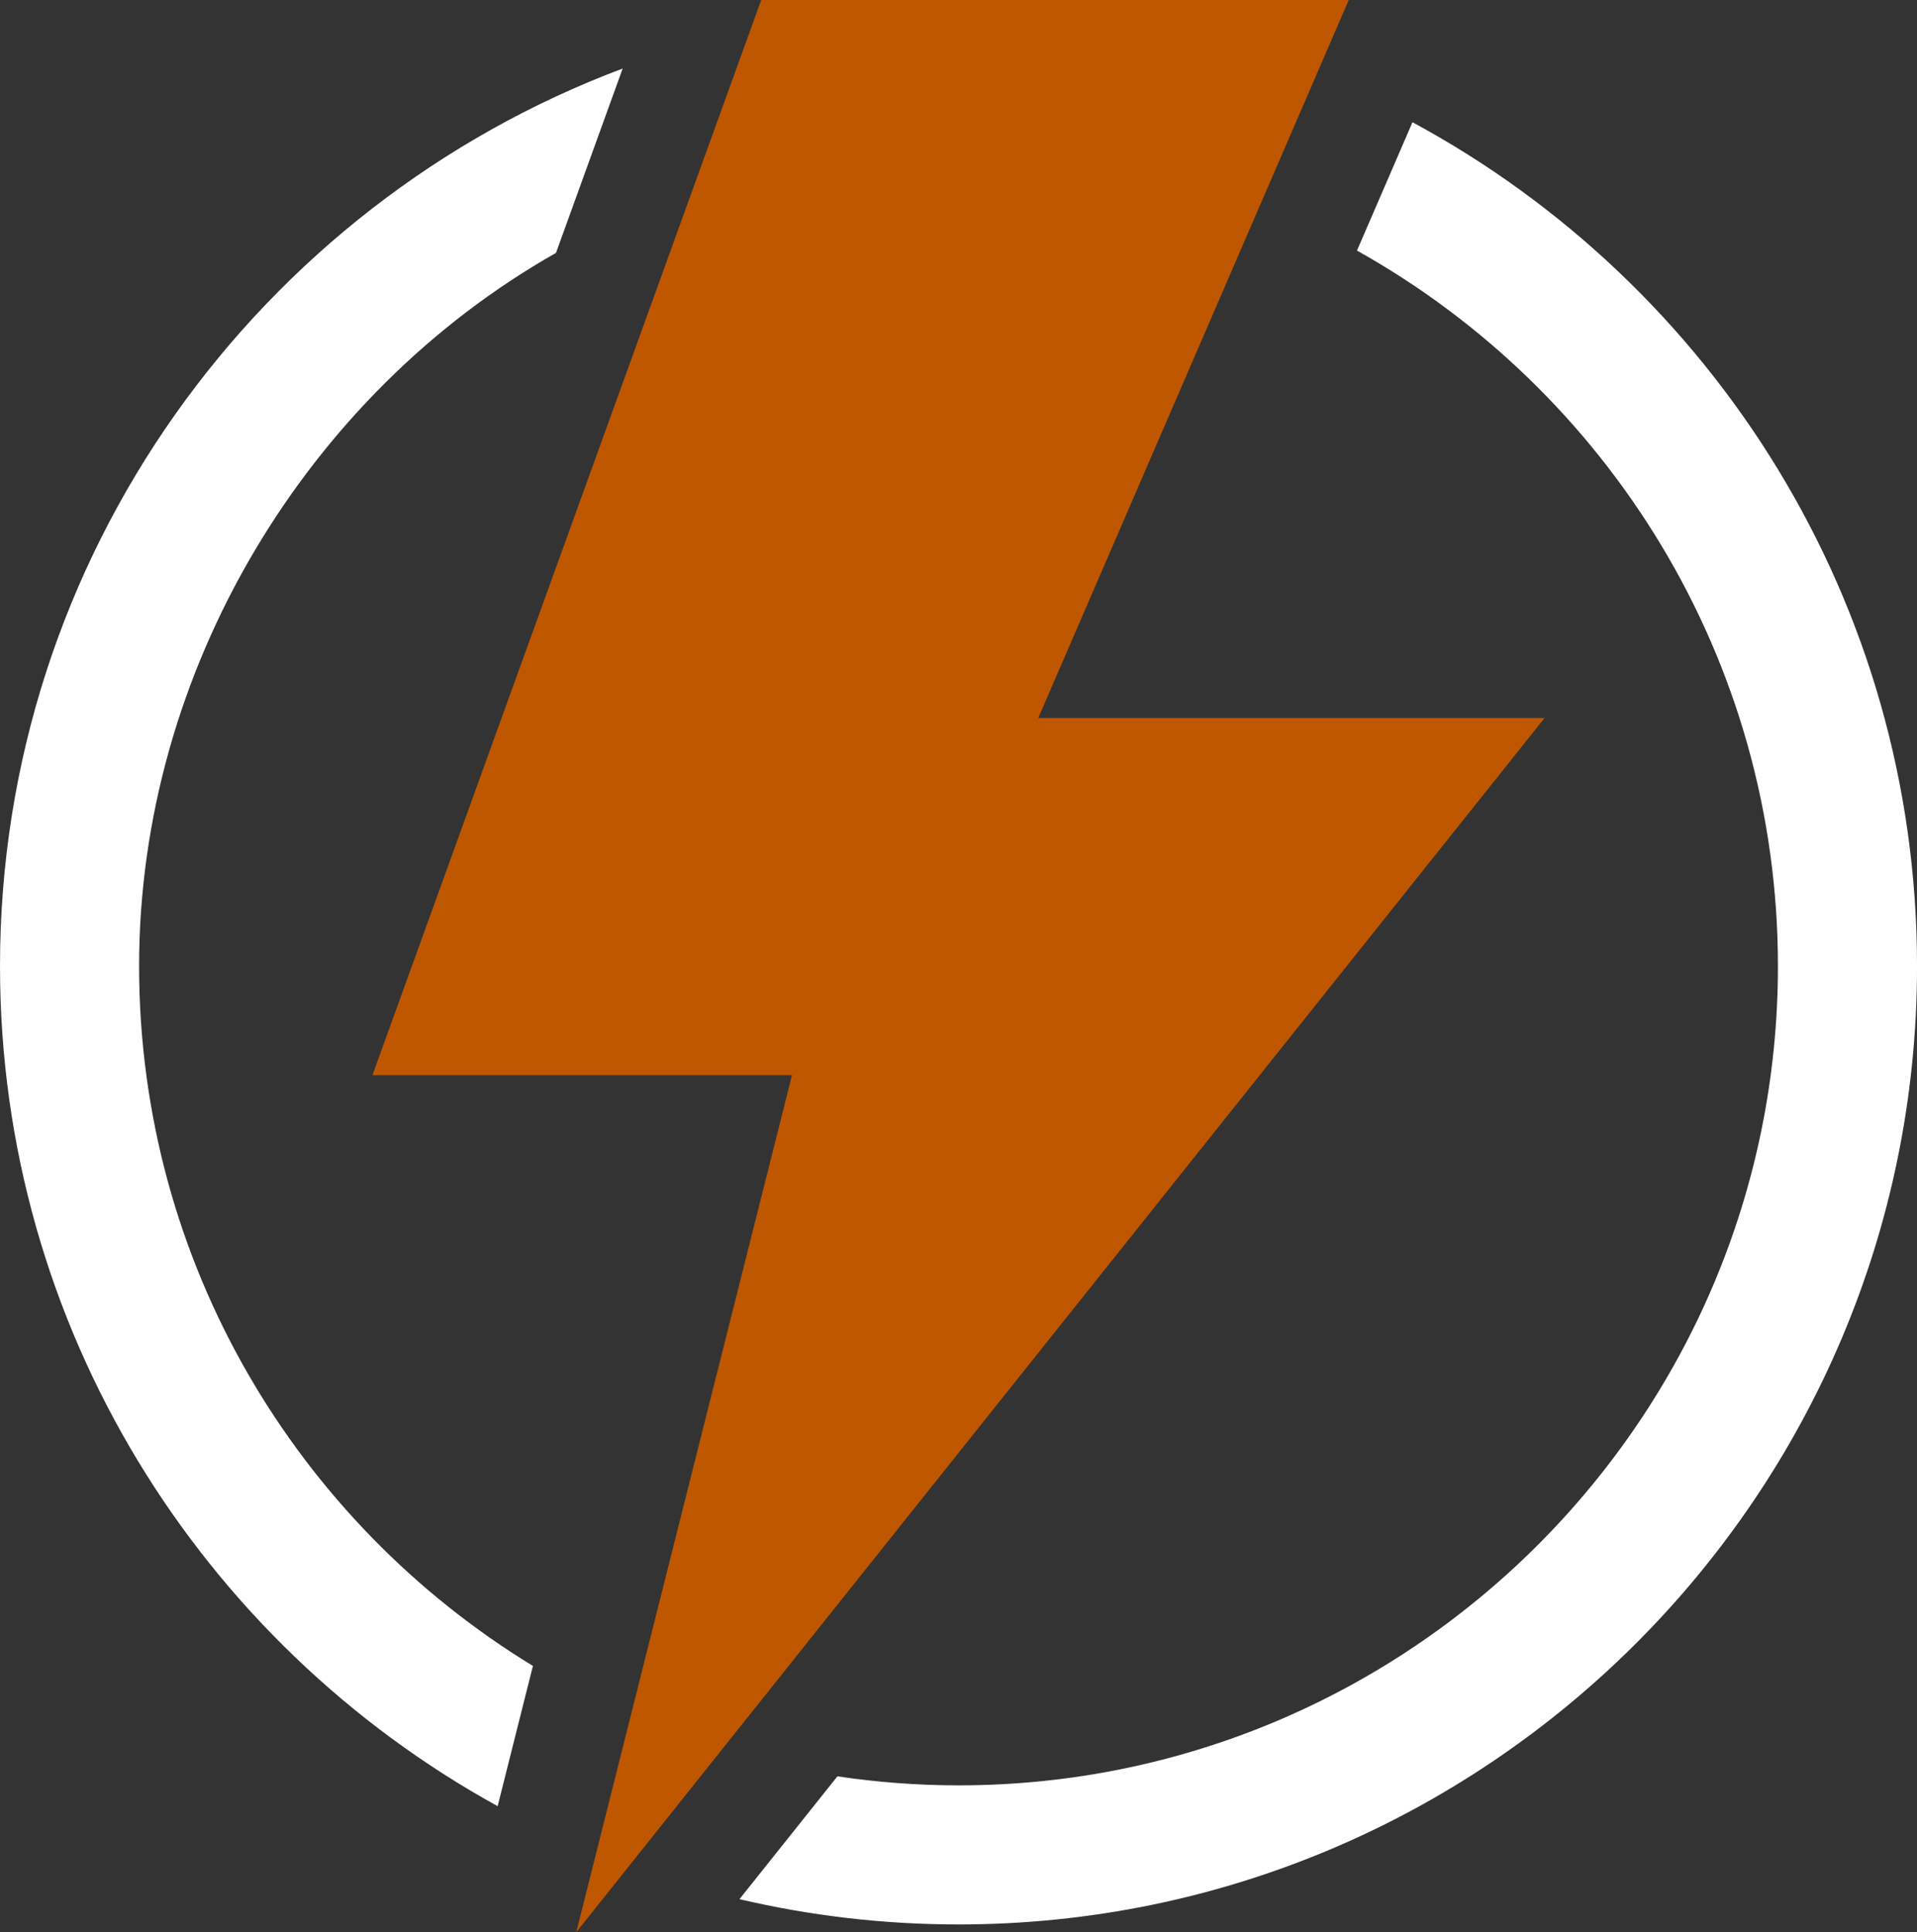
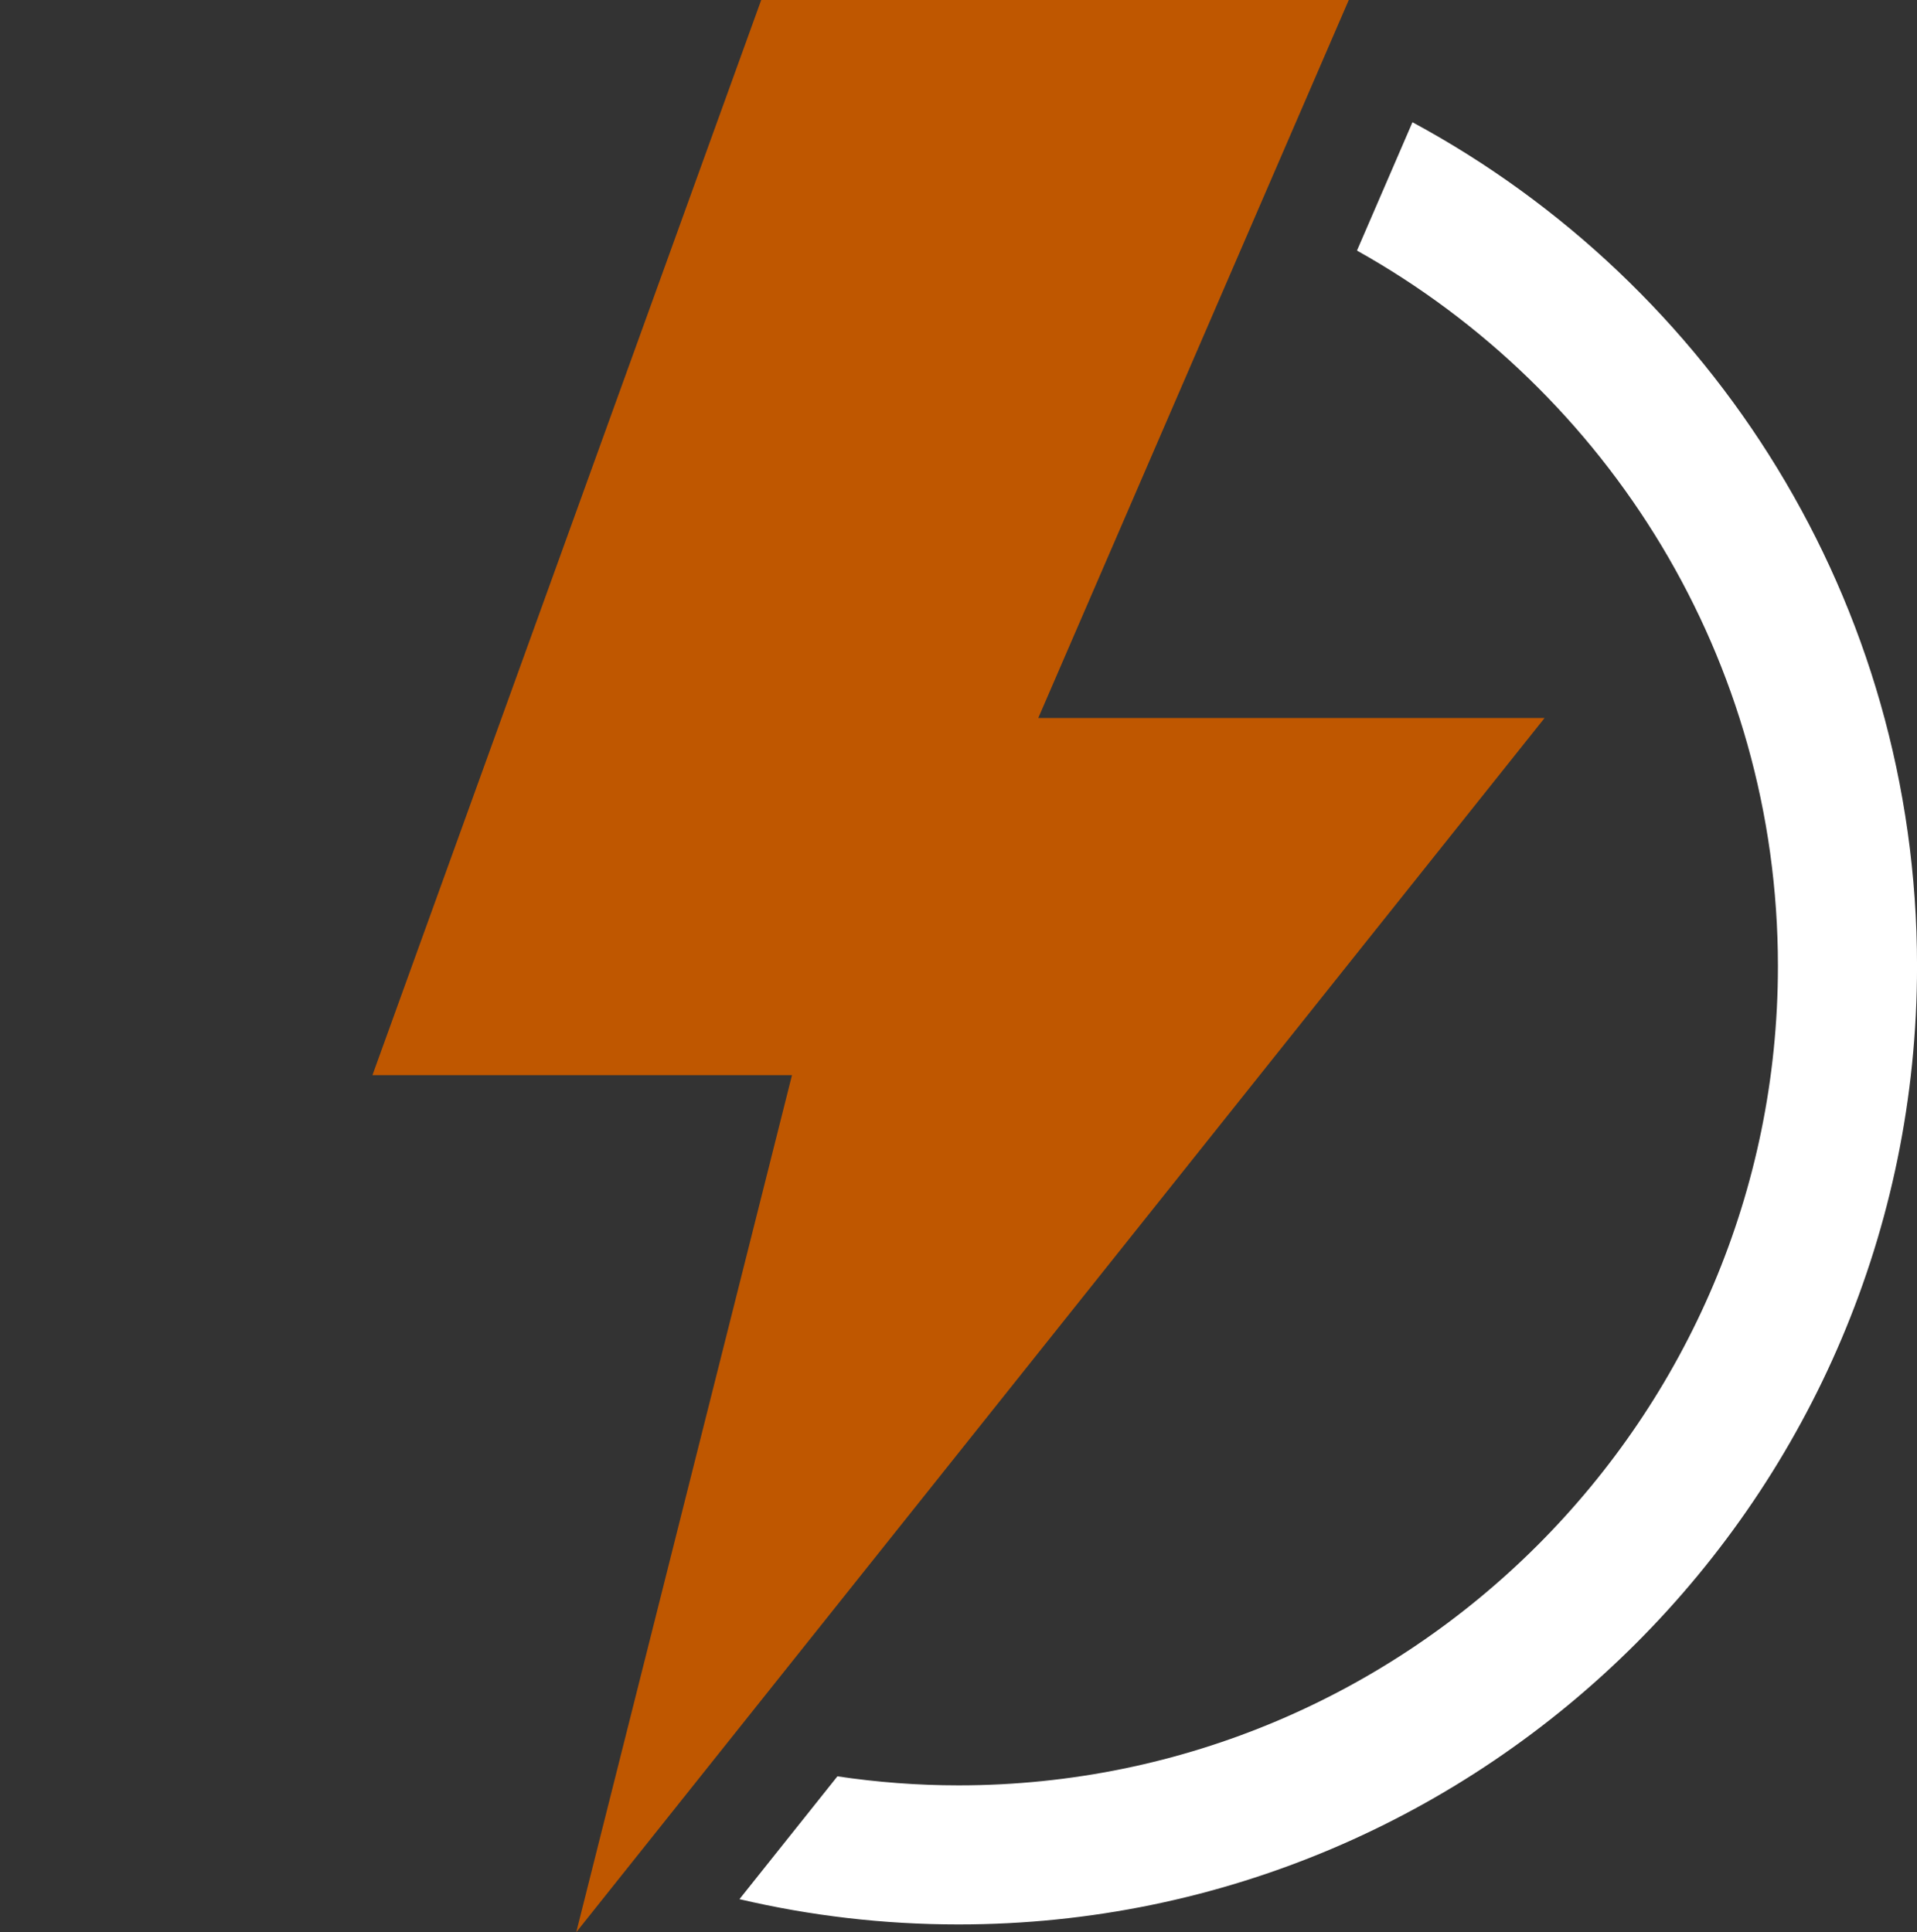
<svg xmlns="http://www.w3.org/2000/svg" id="Layer_1" data-name="Layer 1" viewBox="0 0 569.43 574.05">
  <rect x="0" y="0" width="569.43" height="574.05" fill="#333333" stroke="none" />
  <defs>
    <style>
      .cls-1 {
        fill: #fff;
      }

      .cls-2 {
        fill: #bf5700;
      }
    </style>
  </defs>
  <g>
-     <path class="cls-1" d="M158.3,494.94c-70.09-42.77-116.98-119.97-116.98-207.92s49.98-170.04,123.83-211.88l19.81-54.78C77.02,60.87,0,165.12,0,287.02c0,107.4,59.78,201.1,147.82,249.58l10.48-41.66Z" />
    <path class="cls-1" d="M419.56,36.32l-16.48,38.13c74.52,41.66,125.04,121.31,125.04,212.57,0,134.21-109.19,243.4-243.4,243.4-12.22,0-24.23-.93-35.97-2.68l-29.1,36.49c20.91,4.91,42.68,7.51,65.07,7.51,157,0,284.72-127.72,284.72-284.72,0-108.24-60.71-202.56-149.87-250.7Z" />
  </g>
  <polygon class="cls-2" points="458.81 213.31 308.41 213.31 400.64 0 226.11 0 110.63 319.43 235.25 319.43 171.17 574.05 458.81 213.31" />
</svg>